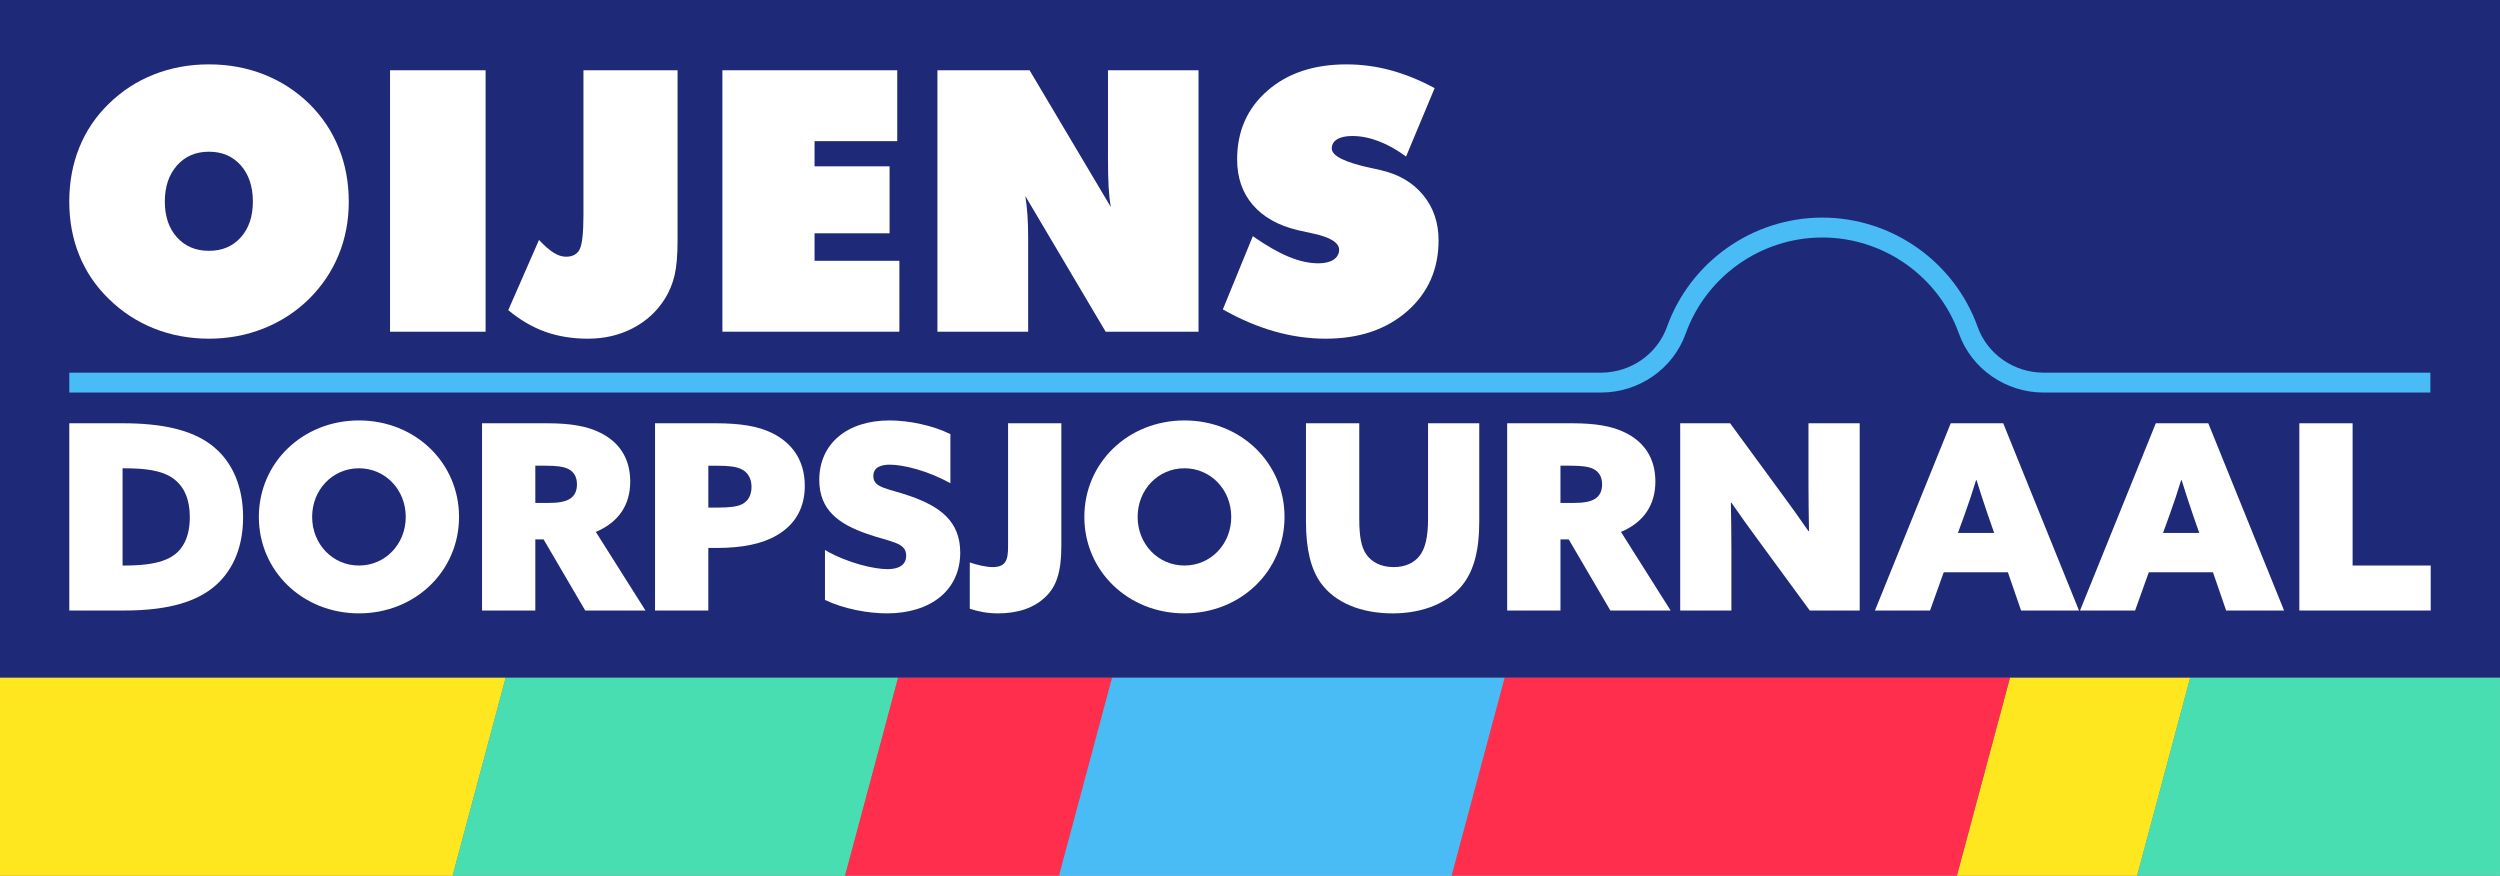
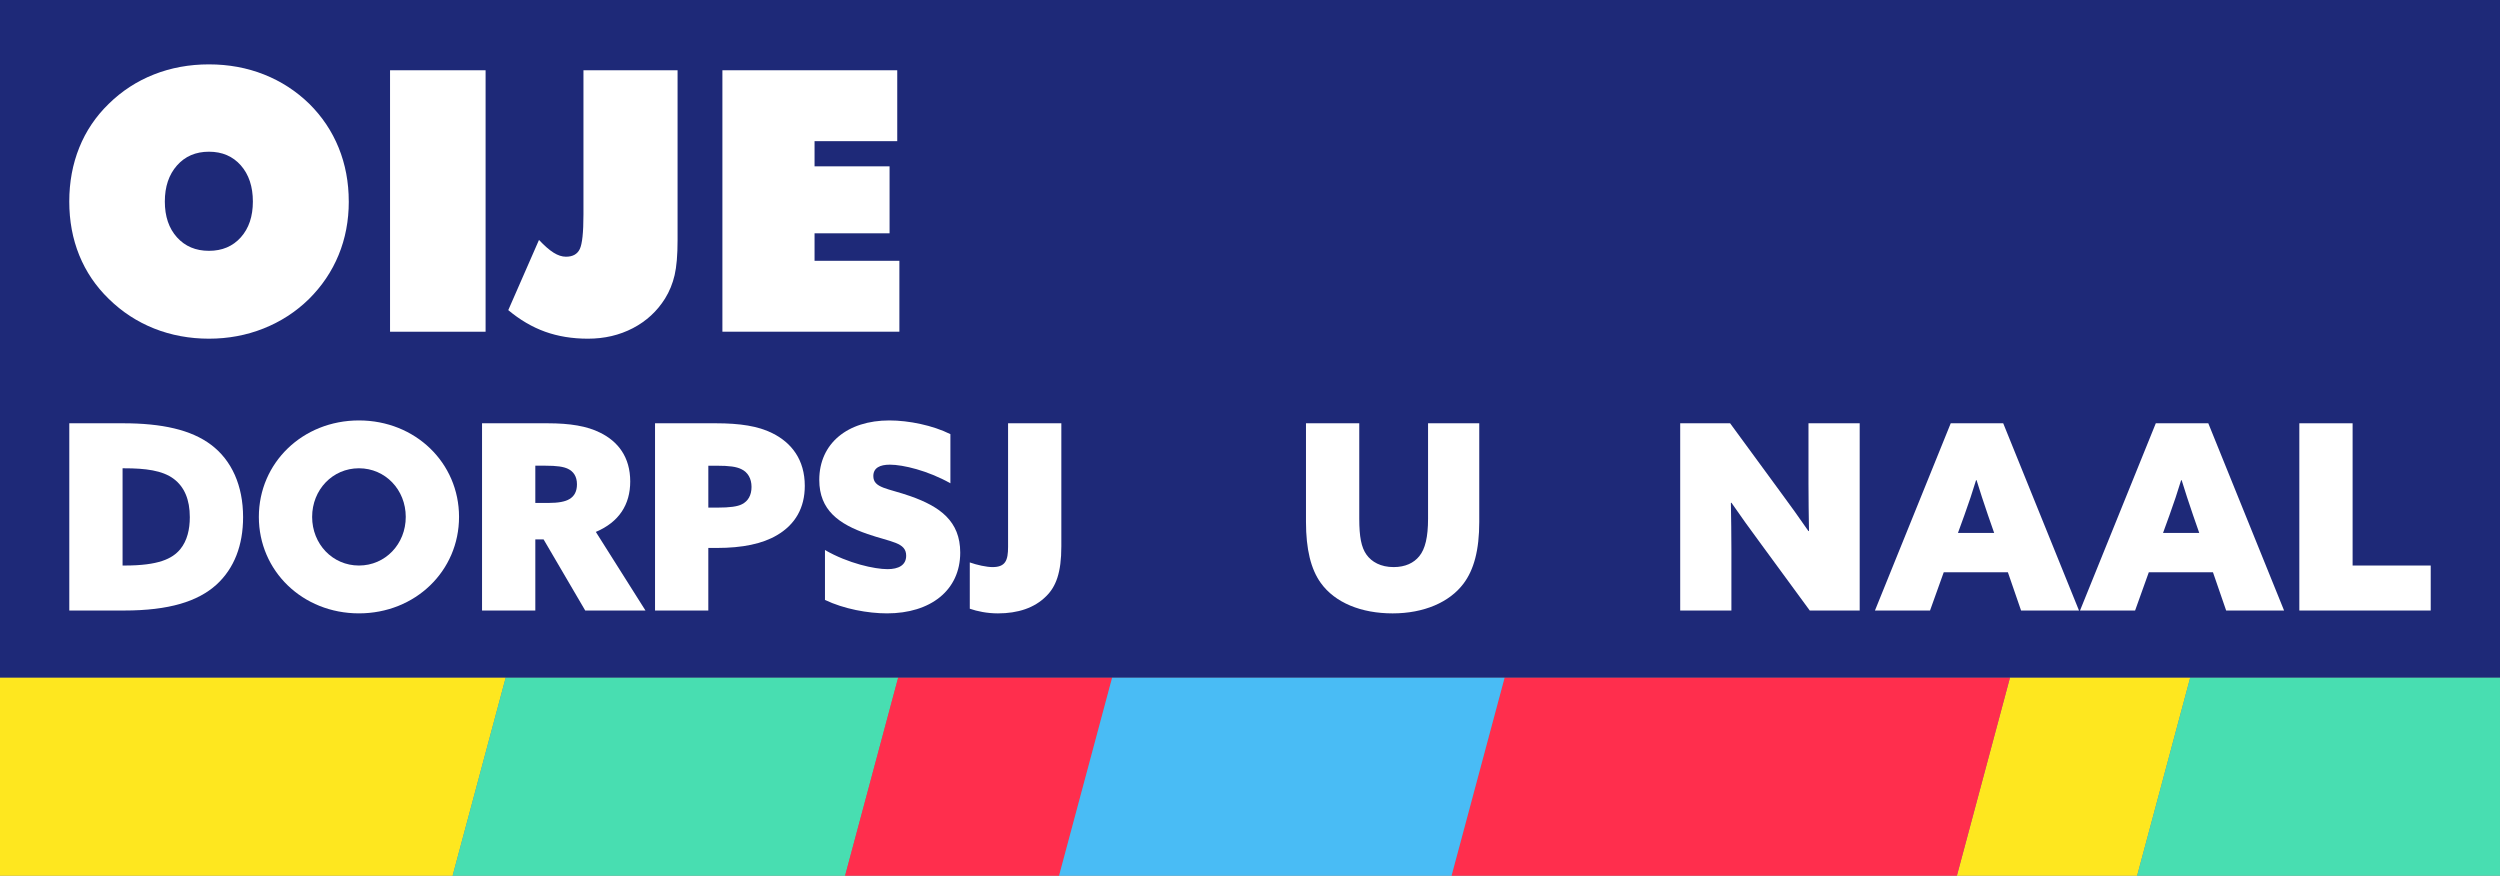
<svg xmlns="http://www.w3.org/2000/svg" id="Logo" viewBox="0 0 1985.67 695.58">
  <rect x="0" y="0" width="1985.67" height="695.58" fill="#808080" stroke="none" />
  <defs>
    <style>.cls-1{fill:#fff;}.cls-2{fill:#48deb1;}.cls-3{fill:#fee71f;}.cls-4{fill:#ff2e4d;}.cls-5{fill:#49bcf5;}.cls-6{fill:#1e2978;}</style>
  </defs>
  <g id="Logo_Opzet_1_Kleur">
    <rect class="cls-6" width="1985.67" height="538.32" />
    <g id="Logo_1B">
      <g id="Dorpsjournaal">
        <path class="cls-1" d="m55.04,336.2h42.73c30.81,0,54.03,5.14,69.84,17.05,16.43,12.33,25.47,32.46,25.47,57.52,0,22.19-6.98,40.67-21.16,53.61-14.79,13.35-37.59,20.54-73.33,20.54h-43.55v-148.72Zm43.96,112.98c26.91,0,37.8-5.34,44.16-12.94,5.55-6.78,7.6-15.82,7.6-25.47,0-13.97-4.31-24.03-12.74-30.4-9.04-6.78-22.6-8.42-39.23-8.42h-1.44v77.24h1.64Z" />
        <path class="cls-1" d="m285.1,333.94c44.78,0,79.5,33.69,79.5,76.62s-34.72,76.62-79.5,76.62-79.5-33.69-79.5-76.62,34.72-76.62,79.5-76.62Zm0,115.24c20.95,0,37.18-17.05,37.18-38.62s-16.23-38.62-37.18-38.62-37.18,17.05-37.18,38.62,16.23,38.62,37.18,38.62Z" />
        <path class="cls-1" d="m382.87,336.2h51.97c18.08,0,31.43,2.26,41.7,7.4,14.38,6.98,24.03,19.51,24.03,38.82,0,18.28-8.83,32.25-27.32,40.06l39.44,62.45h-47.86l-33.07-56.49h-6.57v56.49h-42.32v-148.72Zm52.79,63.27c7.81,0,13.35-1.03,16.64-3.08,3.9-2.26,5.96-6.16,5.96-11.71,0-6.37-2.88-10.27-7.19-12.33-3.49-1.64-8.42-2.47-18.08-2.47h-7.81v29.58h10.48Z" />
        <path class="cls-1" d="m520.29,336.2h48.27c19.31,0,33.69,2.26,44.78,7.81,15.41,7.6,25.88,21.16,25.88,41.91,0,17.25-7.4,30.61-22.19,39.23-11.5,6.78-27.32,10.07-47.66,10.07h-6.78v49.71h-42.32v-148.72Zm49.92,66.97c9.24,0,15.61-.82,19.1-2.67,4.93-2.47,7.6-7.19,7.6-13.76s-2.88-11.71-8.22-14.17c-3.9-1.85-9.04-2.67-19.72-2.67h-6.37v33.28h7.6Z" />
        <path class="cls-1" d="m655.24,436.86c18.49,10.68,39.44,15.2,49.71,15.2,8.63,0,14.79-3.08,14.79-10.68,0-10.68-11.91-10.68-30.81-17.26-22.6-7.81-38.21-18.9-38.21-42.93,0-28.96,22.39-47.25,55.67-47.25,15.41,0,34.51,3.9,48.48,10.89v39.03c-17.87-10.07-37.59-14.79-48.07-14.79-7.81,0-13.15,2.47-13.15,9.04,0,9.65,11.5,9.65,29.58,16.02,23.21,8.22,39.44,19.72,39.44,44.78,0,29.99-23.62,48.27-58.13,48.27-15.2,0-34.3-3.49-49.3-10.68v-39.65Z" />
        <path class="cls-1" d="m800.67,336.2h42.32v97.78c0,20.95-4.31,32.05-12.12,39.65-9.24,9.24-22.39,13.56-38.21,13.56-8.63,0-16.43-1.64-22.39-3.7v-36.77c5.75,2.05,13.35,3.7,18.08,3.7,10.27,0,12.33-5.34,12.33-16.02v-98.19Z" />
-         <path class="cls-1" d="m940.76,333.94c44.78,0,79.5,33.69,79.5,76.62s-34.72,76.62-79.5,76.62-79.5-33.69-79.5-76.62,34.72-76.62,79.5-76.62Zm0,115.24c20.95,0,37.18-17.05,37.18-38.62s-16.23-38.62-37.18-38.62-37.18,17.05-37.18,38.62,16.23,38.62,37.18,38.62Z" />
        <path class="cls-1" d="m1174.93,414.47c0,22.6-4.31,38.21-12.53,49.1-11.09,14.79-31.43,23.62-56.28,23.62s-45.81-8.42-57.11-24.24c-7.81-10.89-11.71-26.7-11.71-48.48v-78.26h42.32v75.8c0,14.38,1.64,22.8,5.75,28.55,4.11,5.75,11.3,9.86,21.57,9.86,9.24,0,16.02-3.29,20.34-8.63,4.72-5.75,6.98-15.2,6.98-29.79v-75.8h40.67v78.26Z" />
-         <path class="cls-1" d="m1197.11,336.2h51.97c18.08,0,31.43,2.26,41.7,7.4,14.38,6.98,24.03,19.51,24.03,38.82,0,18.28-8.83,32.25-27.32,40.06l39.44,62.45h-47.86l-33.07-56.49h-6.57v56.49h-42.32v-148.72Zm52.79,63.27c7.81,0,13.35-1.03,16.64-3.08,3.9-2.26,5.96-6.16,5.96-11.71,0-6.37-2.88-10.27-7.19-12.33-3.49-1.64-8.42-2.47-18.08-2.47h-7.81v29.58h10.48Z" />
        <path class="cls-1" d="m1398,431.1c-8.22-11.09-15.41-21.16-22.8-31.84l-.41.21c.21,12.53.41,25.27.41,37.8v47.66h-40.67v-148.72h39.65l39.44,53.82c8.22,11.09,15.41,21.16,22.8,31.84l.41-.21c-.21-12.53-.41-25.27-.41-37.8v-47.66h40.67v148.72h-39.65l-39.44-53.82Z" />
        <path class="cls-1" d="m1549.39,336.2h41.7l60.19,148.72h-46.01l-10.48-30.4h-50.94l-10.89,30.4h-43.75l60.19-148.72Zm20.13,45.19c-2.88,9.45-5.75,18.08-9.24,27.73l-5.14,14.17h28.76l-4.93-14.17c-3.49-10.07-6.16-18.49-9.04-27.73h-.41Z" />
        <path class="cls-1" d="m1712.28,336.2h41.7l60.19,148.72h-46.01l-10.48-30.4h-50.95l-10.89,30.4h-43.75l60.19-148.72Zm20.13,45.19c-2.88,9.45-5.75,18.08-9.24,27.73l-5.14,14.17h28.76l-4.93-14.17c-3.49-10.07-6.16-18.49-9.04-27.73h-.41Z" />
        <path class="cls-1" d="m1826.28,336.2h42.32v112.98h62.04v35.74h-104.35v-148.72Z" />
      </g>
-       <path id="Maas_lijn" class="cls-5" d="m1930.39,311.79h-307.12c-30.25,0-57.3-18.8-67.32-46.77-16.36-45.69-59.98-76.38-108.54-76.38s-92.17,30.7-108.54,76.38c-10.02,27.97-37.08,46.77-67.32,46.77H55.04v-15.8h1216.5c23.59,0,44.67-14.59,52.45-36.3,18.61-51.95,68.2-86.86,123.41-86.86s104.8,34.9,123.41,86.86c7.78,21.71,28.85,36.3,52.45,36.3h307.12v15.8Z" />
      <g id="Oijen">
        <path class="cls-1" d="m277.03,160.07c0,15.23-2.7,29.39-8.09,42.48-5.39,13.1-13.29,24.8-23.69,35.11-10.4,10.12-22.39,17.87-35.96,23.26-13.57,5.39-28.02,8.09-43.34,8.09s-30.03-2.7-43.55-8.09c-13.52-5.39-25.53-13.24-36.03-23.55-10.31-10.02-18.11-21.56-23.41-34.61-5.3-13.05-7.94-27.28-7.94-42.7s2.65-29.69,7.94-42.84c5.29-13.14,13.1-24.73,23.41-34.75,10.4-10.21,22.36-17.99,35.89-23.33,13.52-5.34,28.09-8.01,43.69-8.01s30.17,2.67,43.69,8.01c13.52,5.34,25.53,13.12,36.03,23.33,10.21,10.12,17.99,21.75,23.33,34.89,5.34,13.15,8.01,27.38,8.01,42.7Zm-111.07,39.15c10.5,0,18.94-3.57,25.32-10.71,6.38-7.14,9.57-16.62,9.57-28.44s-3.19-21.49-9.57-28.72c-6.38-7.23-14.82-10.85-25.32-10.85s-18.96,3.64-25.39,10.92c-6.43,7.28-9.65,16.83-9.65,28.65s3.21,21.3,9.65,28.44c6.43,7.14,14.89,10.71,25.39,10.71Z" />
        <path class="cls-1" d="m309.8,263.48V55.81h75.89v207.67h-75.89Z" />
        <path class="cls-1" d="m463.42,170.57V55.81h74.75v135.04c0,11.73-.78,20.95-2.34,27.66-1.56,6.72-4.09,12.91-7.59,18.58-6.34,10.12-14.85,17.97-25.53,23.55-10.69,5.58-22.6,8.37-35.75,8.37-12.39,0-23.71-1.84-33.97-5.53-10.26-3.69-20.03-9.41-29.29-17.16l24.4-55.75c4.35,4.63,8.23,8.01,11.63,10.14,3.4,2.13,6.67,3.19,9.79,3.19,5.39,0,9.05-2.03,10.99-6.1,1.94-4.06,2.91-13.14,2.91-27.24Z" />
        <path class="cls-1" d="m573.78,263.48V55.81h138.87v56.31h-65.68v20h59.58v53.19h-59.58v21.84h67.38v56.31h-140.57Z" />
-         <path class="cls-1" d="m744.57,263.48V55.81h73.19l64.54,108.66c-.85-4.82-1.44-10.16-1.77-16.03-.33-5.86-.5-13.52-.5-22.98V55.81h71.92v207.67h-73.76l-63.83-107.81c.76,4.63,1.32,9.62,1.7,14.97.38,5.34.57,11.33.57,17.94v74.9h-72.06Z" />
-         <path class="cls-1" d="m971.25,245.75l23.83-58.16c10.69,7.47,20.21,12.93,28.58,16.38,8.37,3.45,16.19,5.18,23.48,5.18,5.11,0,9.12-.97,12.06-2.91,2.93-1.94,4.4-4.56,4.4-7.87,0-5.77-7.33-10.16-21.99-13.19-4.73-1.04-8.42-1.84-11.06-2.41-15.51-3.78-27.38-10.5-35.6-20.14-8.23-9.65-12.34-21.65-12.34-36.03,0-22.32,7.99-40.47,23.97-54.47,15.98-13.99,36.93-20.99,62.84-20.99,11.92,0,23.64,1.56,35.18,4.68,11.54,3.12,23.17,7.85,34.89,14.18l-22.7,54.33c-7.19-5.29-14.4-9.34-21.63-12.13-7.23-2.79-14.26-4.18-21.06-4.18-5.2,0-9.22.88-12.06,2.62-2.84,1.75-4.26,4.18-4.26,7.31,0,5.86,10.36,11.02,31.07,15.46,3.31.76,5.86,1.33,7.66,1.7,14.28,3.22,25.53,9.79,33.76,19.72,8.23,9.93,12.34,21.94,12.34,36.03,0,22.98-8.3,41.75-24.89,56.31-16.6,14.56-38.18,21.84-64.75,21.84-13.62,0-27.24-1.94-40.85-5.82-13.62-3.88-27.24-9.69-40.85-17.45Z" />
      </g>
    </g>
    <polygon class="cls-3" points="1739.58 538.32 1697.43 695.58 1554.29 695.58 1596.44 538.32 1739.58 538.32" />
    <polygon class="cls-3" points="401.63 538.32 359.48 695.58 0 695.58 0 538.32 401.63 538.32" />
    <polygon class="cls-2" points="713.35 538.32 671.2 695.58 359.48 695.58 401.63 538.32 713.35 538.32" />
    <polygon class="cls-4" points="883.32 538.32 841.17 695.58 671.2 695.58 713.35 538.32 883.32 538.32" />
    <polygon class="cls-4" points="1596.44 538.32 1554.29 695.58 1152.89 695.58 1195.03 538.32 1596.44 538.32" />
    <polygon class="cls-5" points="1195.03 538.32 1152.89 695.58 841.17 695.58 883.32 538.32 1195.03 538.32" />
    <polygon class="cls-2" points="1985.66 538.32 1985.66 695.58 1697.43 695.58 1739.58 538.32 1985.66 538.32" />
  </g>
</svg>